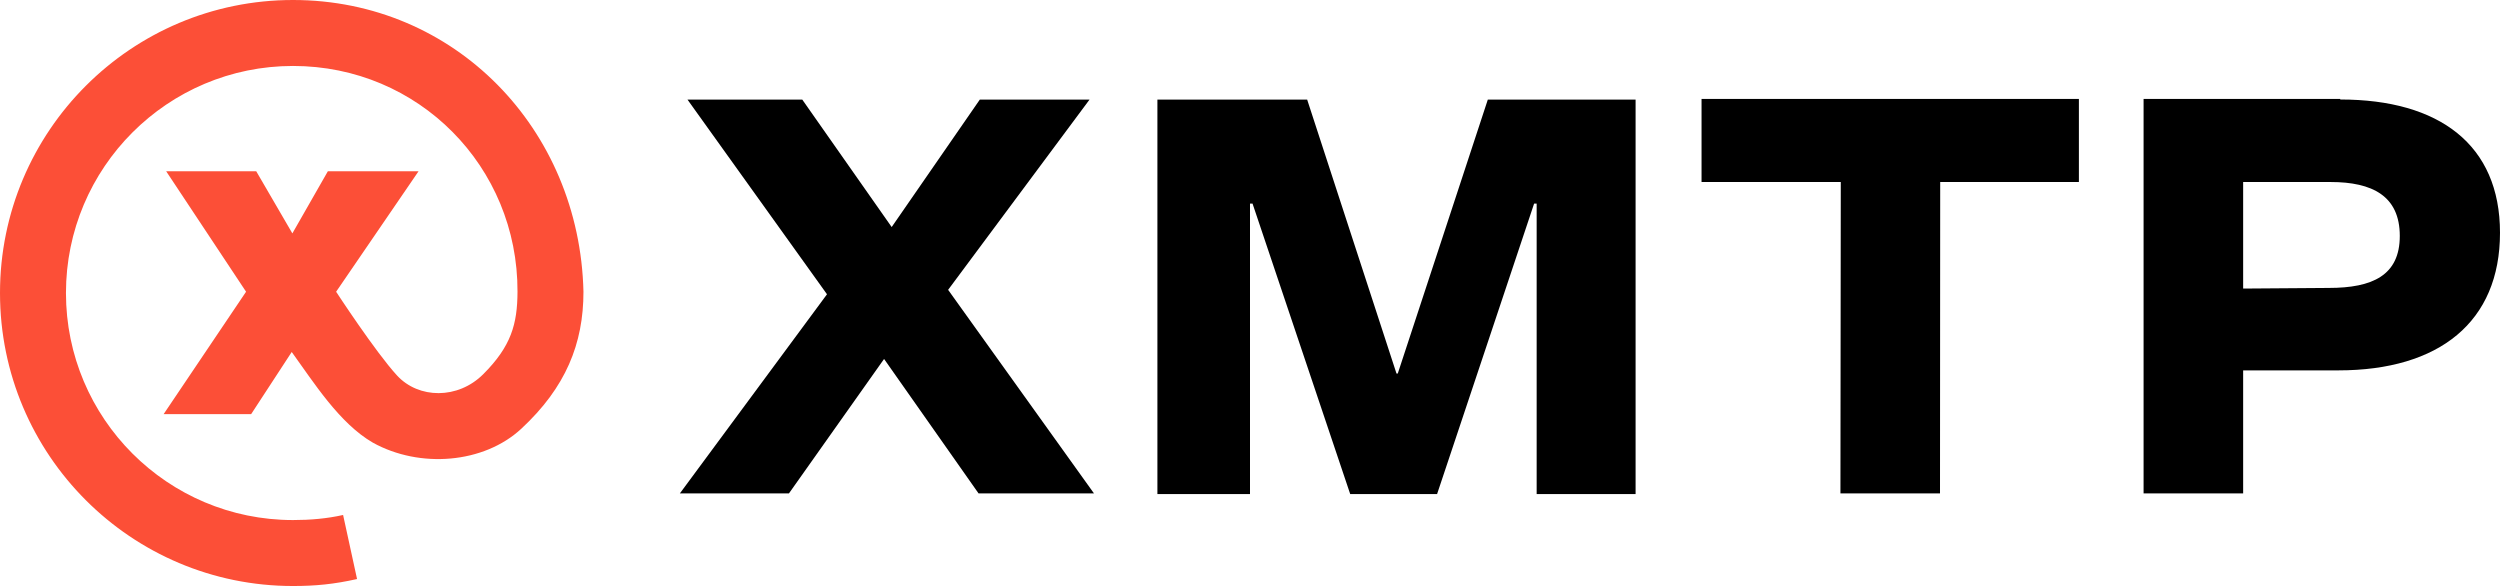
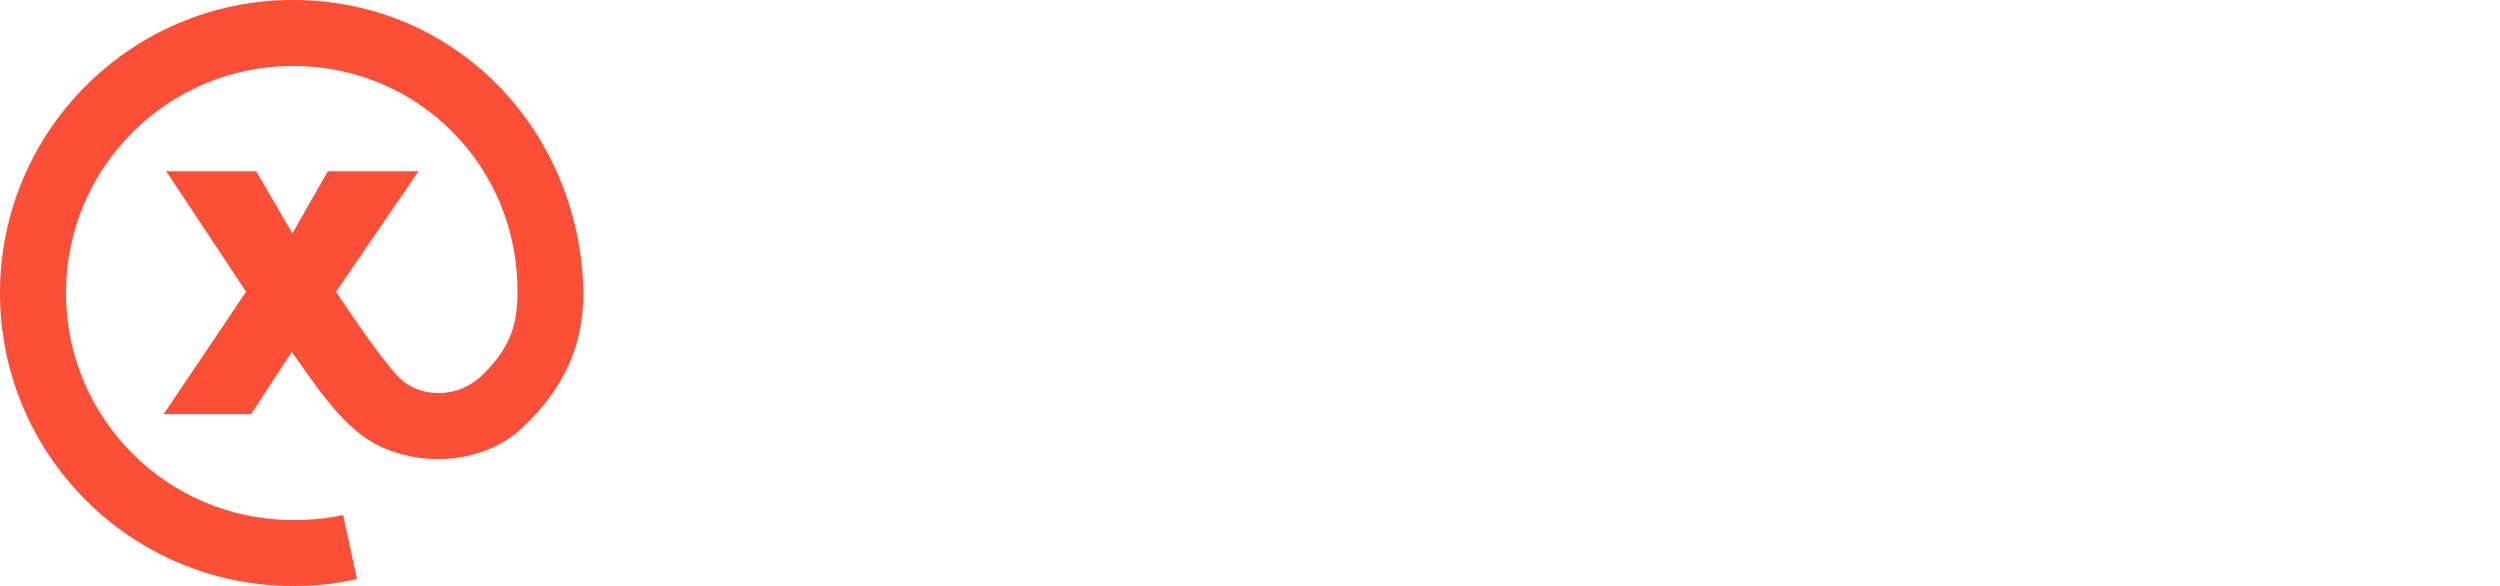
<svg xmlns="http://www.w3.org/2000/svg" width="1058" height="248" viewBox="0 0 1058 248" fill="black">
-   <path d="M401.245 122.658L461.097 42.139H414.665L377.359 96.087L339.515 42.139H290.937L349.983 124.537L287.716 208.814H333.879L374.138 151.913L414.128 208.814H462.976L401.245 122.658Z" fill="#000" />
-   <path d="M591.535 158.087H590.998L553.189 42.139H489.815V209.082H529V86.156H530.073L571.406 209.082H608.175L649.239 86.156H650.313V209.082H692.182V42.139H629.647L591.535 158.087Z" fill="#000" />
-   <path d="M720.095 41.87V77.03H779.018L778.873 208.814H821.01L821.093 77.03H879.788V41.87H720.095Z" fill="#000" />
-   <path d="M990.365 41.87H907.164V208.814H949.301V156.745H989.56C1032.32 156.745 1058 136.234 1058 98.502C1058 61.228 1032.27 42.109 990.428 42.109L990.365 41.87ZM949.301 122.121V77.03H986.339C1003.95 77.03 1015.59 82.922 1015.59 99.844C1015.59 116.537 1004.06 121.853 985.534 121.853L949.301 122.121Z" fill="#000" />
  <path d="M0 124C0 55.517 55.515 0 123.997 0C192.434 0 245.31 54.485 246.92 123.463C246.92 145.472 239.405 163.991 220.618 181.437C204.742 196.18 177.675 198.346 157.816 187.342C143.641 179.165 132.717 161.751 123.46 148.961L106.283 175.264H69.245L104.136 123.461L70.319 72.468H108.43L123.729 98.771L138.758 72.468H177.139L142.248 123.463C142.248 123.463 158.888 148.961 168.013 158.892C177.139 168.823 193.779 169.091 204.514 158.355C216.318 146.551 218.96 137.152 219.008 123.463C219.192 70.478 177.107 27.913 123.997 27.913C70.931 27.913 27.913 70.933 27.913 124C27.913 177.067 70.931 220.087 123.997 220.087C131.337 220.087 138.372 219.47 145.2 217.939L151.105 245.048C141.389 247.226 133.54 248 123.997 248C55.515 248 0 192.483 0 124Z" fill="#FC4F37" />
</svg>